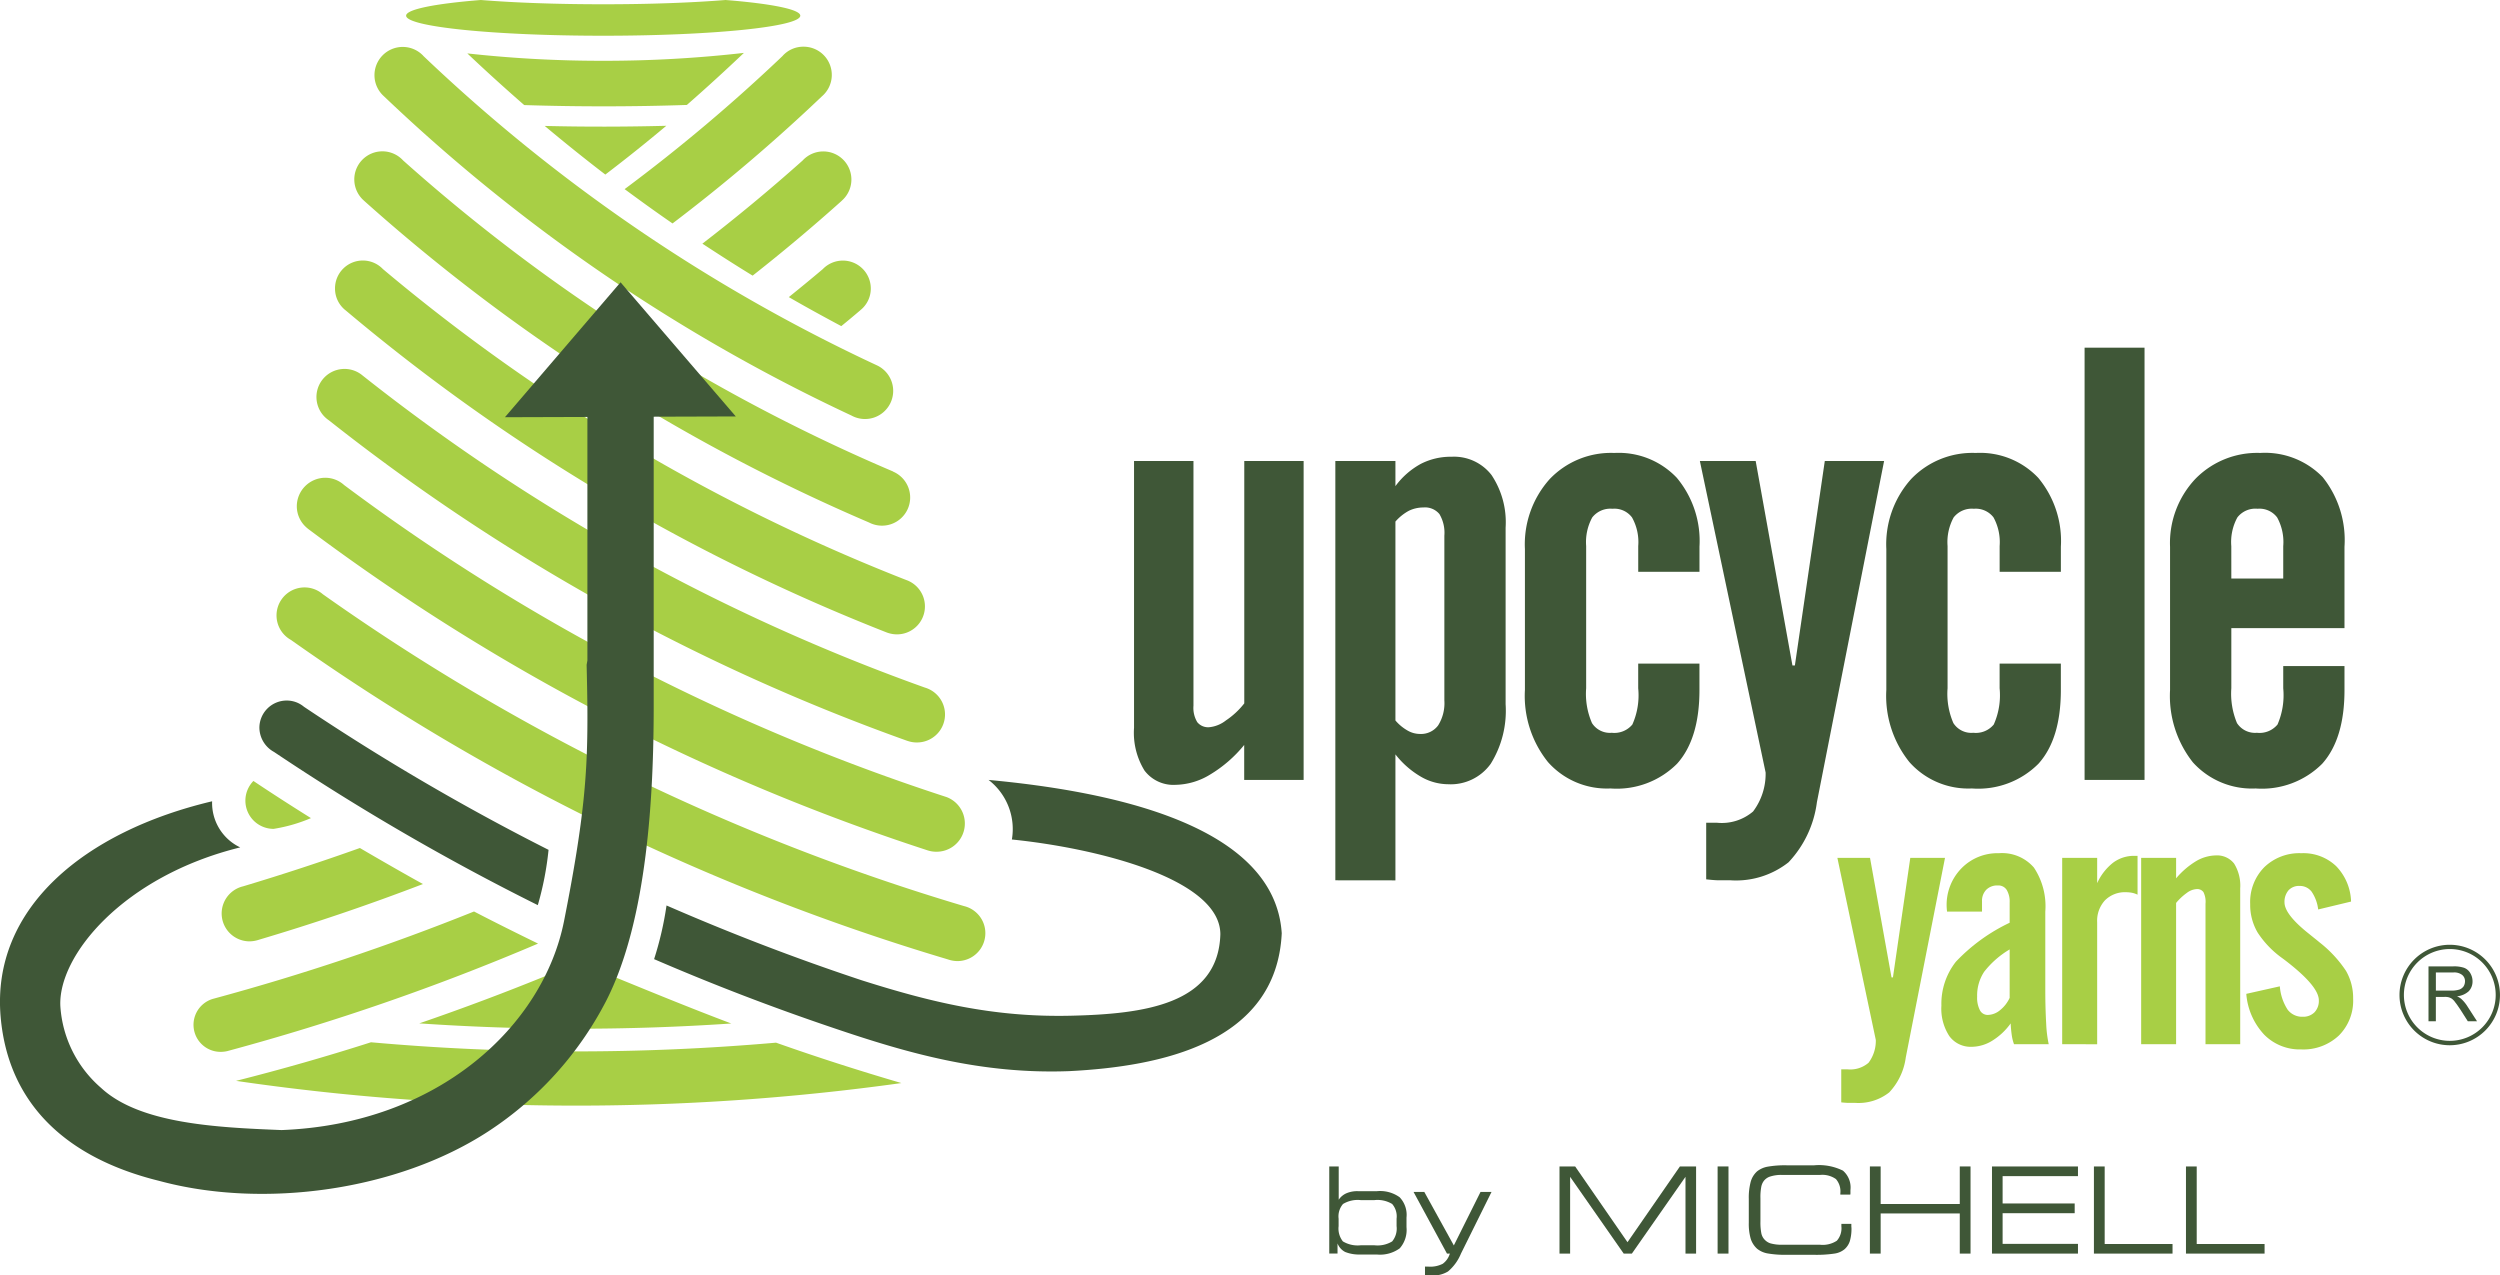
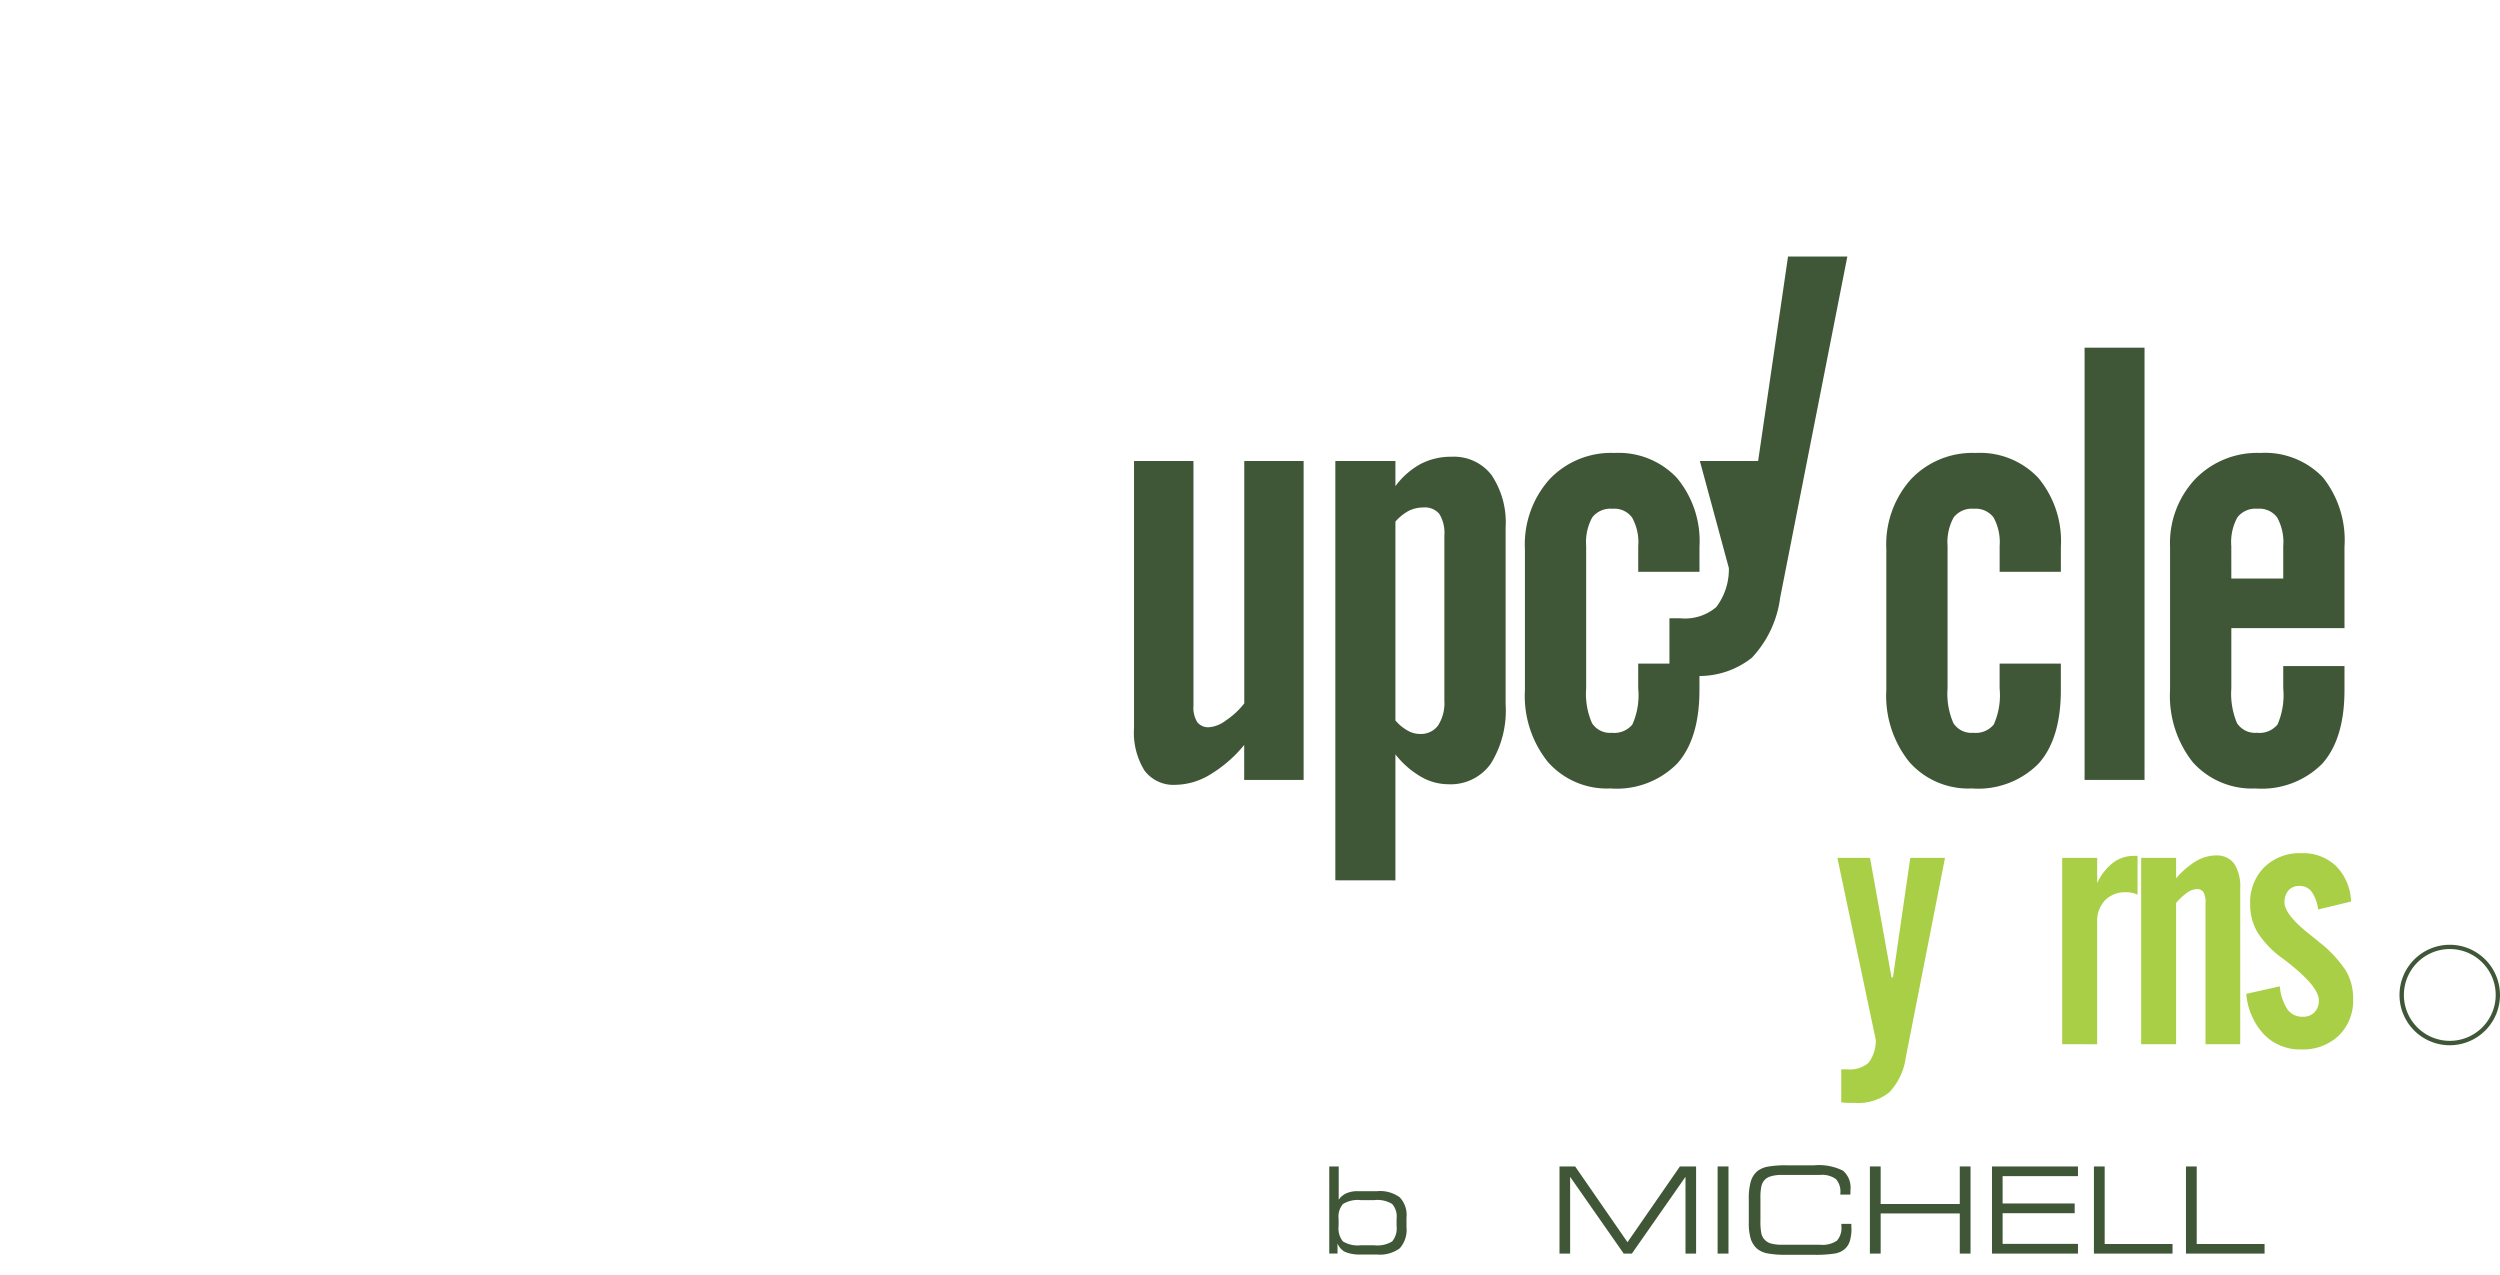
<svg xmlns="http://www.w3.org/2000/svg" width="197.712" height="100.871" viewBox="0 0 197.712 100.871">
  <g id="Capa_x0020_1" transform="translate(0.298)">
    <g id="_2585870910608" transform="translate(-0.298)">
      <g id="Grupo_6001" data-name="Grupo 6001" transform="translate(0)">
-         <path id="Trazado_16588" data-name="Trazado 16588" d="M1517.714,0c-3.6.287-5.909.737-5.909,1.239,0,.881,6.974,1.587,15.586,1.587s15.587-.707,15.587-1.587c0-.5-2.314-.952-5.909-1.239-2.663.215-6.021.338-9.678.338S1520.366.215,1517.714,0Zm-4.557,4.414a133.911,133.911,0,0,0,35.873,24.475h0a2.227,2.227,0,1,1-2.007,3.973,138.542,138.542,0,0,1-36.979-25.254h0a2.234,2.234,0,1,1,3.113-3.2Zm-4.69,11.449.031.031a145.987,145.987,0,0,0,39.918,25.428,2.227,2.227,0,1,0,1.9-4.025v-.01a141.043,141.043,0,0,1-38.751-24.6h0a2.222,2.222,0,1,0-3.1,3.175Zm-1.454,8.674a153.171,153.171,0,0,0,42.714,25.448,2.361,2.361,0,0,0,.9.184,2.212,2.212,0,0,0,.727-4.3,148.389,148.389,0,0,1-41.383-24.588,2.2,2.2,0,0,0-3.789,1.526,2.176,2.176,0,0,0,.83,1.731Zm1.4,5.2a156.332,156.332,0,0,0,44.414,24.639,2.215,2.215,0,0,1-.625,4.342,2.185,2.185,0,0,1-.737-.123h-.01A160.9,160.9,0,0,1,1505.7,33.242a2.22,2.22,0,1,1,2.714-3.5Zm-4.465,12.012.051.031a1.79,1.79,0,0,0,.143.113,168.825,168.825,0,0,0,48.931,25.366h0a2.183,2.183,0,0,0,.686.1,2.233,2.233,0,0,0,.789-4.322h0a164.541,164.541,0,0,1-47.65-24.68,2.221,2.221,0,0,0-1.485-.573,2.26,2.26,0,0,0-2.253,2.253,2.232,2.232,0,0,0,.8,1.71ZM1502.7,50.61a177.7,177.7,0,0,0,51.951,25.264,2.326,2.326,0,0,0,.768.133,2.206,2.206,0,0,0,.5-4.352,173.165,173.165,0,0,1-50.7-24.66,2.215,2.215,0,1,0-2.519,3.615Zm1.577,14.091a12.515,12.515,0,0,1-2.949.85,2.231,2.231,0,0,1-1.6-3.789C1501.226,62.766,1502.742,63.739,1504.278,64.7Zm8.858,5.213q-6.359,2.442-12.955,4.4a2.42,2.42,0,0,1-.768.133,2.206,2.206,0,0,1-.5-4.352q4.67-1.4,9.237-3.031C1509.511,67.866,1511.836,69.2,1513.136,69.914Zm9.1,4.711a186,186,0,0,1-24.568,8.5h0a2.3,2.3,0,0,1-.533.061,2.139,2.139,0,0,1-.543-4.209h0a184.541,184.541,0,0,0,20.584-6.892C1518.851,72.955,1520.54,73.795,1522.24,74.624Zm28.736,11.029a186.021,186.021,0,0,1-52.617-.174q5.407-1.367,10.671-3.052a181.885,181.885,0,0,0,32.033.031C1544.33,83.616,1547.648,84.681,1550.976,85.654Zm-13.456-4.711a181.959,181.959,0,0,1-24.67-.01q5.238-1.8,10.323-3.881c1.628.02,2.98.02,4.6,0C1531.006,78.373,1534.253,79.714,1537.52,80.943ZM1534.007,8.3q-6.406.215-12.862.01c-1.526-1.331-3.031-2.693-4.5-4.086a96.835,96.835,0,0,0,10.763.584,97.625,97.625,0,0,0,11.111-.625Q1536.311,6.283,1534.007,8.3Zm-6.442,5.51q-2.442-1.874-4.8-3.851c3.216.082,6.421.072,9.616-.01Q1530.028,11.925,1527.566,13.8Zm14.02-9.391a135.015,135.015,0,0,1-12.5,10.538c1.249.922,2.509,1.833,3.789,2.714a138.551,138.551,0,0,0,11.818-10.056h0a2.23,2.23,0,0,0-1.454-3.922A2.195,2.195,0,0,0,1541.585,4.414Zm4.68,11.449-.031.031q-3.41,3.057-7.025,5.9c-1.342-.819-2.663-1.669-3.974-2.529q4.086-3.149,7.926-6.575h0a2.222,2.222,0,1,1,3.1,3.175Zm1.454,8.674c-.492.42-.993.84-1.5,1.249-1.4-.748-2.786-1.505-4.148-2.294.9-.727,1.8-1.464,2.683-2.212a2.209,2.209,0,0,1,3.8,1.526,2.184,2.184,0,0,1-.84,1.731Z" transform="translate(-1479.687)" fill="#a8cf45" fill-rule="evenodd" />
        <g id="Grupo_6000" data-name="Grupo 6000" transform="translate(89.681 27.496)">
          <path id="Trazado_16589" data-name="Trazado 16589" d="M8770.416,3560v25.223h-4.7v-2.765a10.292,10.292,0,0,1-2.7,2.345,5.4,5.4,0,0,1-2.725.809,2.866,2.866,0,0,1-2.458-1.127,5.69,5.69,0,0,1-.829-3.379V3560h4.7v19.355a2.184,2.184,0,0,0,.3,1.3,1.1,1.1,0,0,0,.953.4,2.524,2.524,0,0,0,1.31-.533,6.215,6.215,0,0,0,1.455-1.352V3560Z" transform="translate(-8757 -3551.04)" fill="#3f5737" />
          <path id="_1" data-name="1" d="M10316.752,3532.131v15.73a3.6,3.6,0,0,0,.983.809,1.956,1.956,0,0,0,.951.256,1.685,1.685,0,0,0,1.444-.676,3.306,3.306,0,0,0,.492-1.977v-13.026a2.9,2.9,0,0,0-.39-1.71,1.478,1.478,0,0,0-1.27-.522,2.632,2.632,0,0,0-1.136.256A3.765,3.765,0,0,0,10316.752,3532.131ZM10312,3560.5v-33.159h4.752v1.987a6.153,6.153,0,0,1,2.008-1.761,5.161,5.161,0,0,1,2.427-.563,3.748,3.748,0,0,1,3.164,1.444,6.724,6.724,0,0,1,1.115,4.158v13.968a7.941,7.941,0,0,1-1.177,4.711,3.893,3.893,0,0,1-3.38,1.618,4.33,4.33,0,0,1-2.149-.6,7.057,7.057,0,0,1-2.008-1.761v9.964Z" transform="translate(-10296.076 -3518.378)" fill="#3f5737" />
          <path id="_2" data-name="2" d="M11776,3516.741V3505.6a7.724,7.724,0,0,1,1.957-5.53,6.7,6.7,0,0,1,5.119-2.069,6.328,6.328,0,0,1,4.937,1.966,7.8,7.8,0,0,1,1.792,5.448v1.987h-4.844v-2.038a3.99,3.99,0,0,0-.491-2.263,1.736,1.736,0,0,0-1.546-.686,1.82,1.82,0,0,0-1.6.686,4.076,4.076,0,0,0-.481,2.263v11.244a5.8,5.8,0,0,0,.46,2.755,1.681,1.681,0,0,0,1.567.768,1.846,1.846,0,0,0,1.628-.655,5.678,5.678,0,0,0,.461-2.868v-1.946h4.844v2.079q0,3.871-1.771,5.837a6.724,6.724,0,0,1-5.264,1.956,6.223,6.223,0,0,1-4.946-2.089A8.344,8.344,0,0,1,11776,3516.741Z" transform="translate(-11745.083 -3489.675)" fill="#3f5737" />
-           <path id="_3" data-name="3" d="M13127,3560h4.414l2.907,16.17h.194l2.366-16.17h4.69l-5.314,26.984a8.5,8.5,0,0,1-2.242,4.752,6.7,6.7,0,0,1-4.63,1.423h-1.014c-.287-.011-.573-.041-.87-.072v-4.475h.87a3.811,3.811,0,0,0,2.837-.891,4.949,4.949,0,0,0,.993-3.082Z" transform="translate(-13082.248 -3551.04)" fill="#3f5737" />
+           <path id="_3" data-name="3" d="M13127,3560h4.414h.194l2.366-16.17h4.69l-5.314,26.984a8.5,8.5,0,0,1-2.242,4.752,6.7,6.7,0,0,1-4.63,1.423h-1.014c-.287-.011-.573-.041-.87-.072v-4.475h.87a3.811,3.811,0,0,0,2.837-.891,4.949,4.949,0,0,0,.993-3.082Z" transform="translate(-13082.248 -3551.04)" fill="#3f5737" />
          <path id="_4" data-name="4" d="M14567,3516.741V3505.6a7.728,7.728,0,0,1,1.956-5.53,6.7,6.7,0,0,1,5.12-2.069,6.328,6.328,0,0,1,4.937,1.966,7.8,7.8,0,0,1,1.791,5.448v1.987h-4.843v-2.038a4.083,4.083,0,0,0-.482-2.263,1.764,1.764,0,0,0-1.556-.686,1.82,1.82,0,0,0-1.6.686,4.085,4.085,0,0,0-.48,2.263v11.244a5.819,5.819,0,0,0,.459,2.755,1.686,1.686,0,0,0,1.578.768,1.836,1.836,0,0,0,1.617-.655,5.675,5.675,0,0,0,.462-2.868v-1.946h4.843v2.079q0,3.871-1.771,5.837a6.722,6.722,0,0,1-5.264,1.956,6.22,6.22,0,0,1-4.945-2.089A8.344,8.344,0,0,1,14567,3516.741Z" transform="translate(-14507.501 -3489.675)" fill="#3f5737" />
          <path id="_5" data-name="5" d="M16098,2719.184V2685h4.741v34.184Z" transform="translate(-16022.822 -2685)" fill="#3f5737" />
          <path id="_6" data-name="6" d="M16762.846,3507.934h4.105v-2.56a4.03,4.03,0,0,0-.482-2.274,1.744,1.744,0,0,0-1.545-.686,1.8,1.8,0,0,0-1.6.686,4.049,4.049,0,0,0-.48,2.274Zm-4.846,8.817v-11.326a7.393,7.393,0,0,1,1.986-5.356,6.818,6.818,0,0,1,5.143-2.069,6.35,6.35,0,0,1,4.943,1.915,7.966,7.966,0,0,1,1.723,5.51v6.431h-8.949v4.752a6.032,6.032,0,0,0,.447,2.755,1.7,1.7,0,0,0,1.578.768,1.843,1.843,0,0,0,1.629-.655,5.836,5.836,0,0,0,.451-2.868v-1.751h4.844v1.895q0,3.856-1.762,5.827a6.739,6.739,0,0,1-5.264,1.956,6.282,6.282,0,0,1-4.965-2.068A8.471,8.471,0,0,1,16758,3516.751Z" transform="translate(-16676.063 -3489.675)" fill="#3f5737" />
          <path id="Trazado_16590" data-name="Trazado 16590" d="M14189,6625h2.581l1.7,9.452h.113l1.372-9.452h2.745l-3.1,15.771a4.988,4.988,0,0,1-1.31,2.775,3.922,3.922,0,0,1-2.7.83h-.595c-.163-.01-.328-.02-.5-.041v-2.611h.5a2.21,2.21,0,0,0,1.66-.522,2.892,2.892,0,0,0,.573-1.8Z" transform="translate(-14133.372 -6584.651)" fill="#a8cf45" />
-           <path id="_1-2" data-name="1" d="M14997.4,6600.439v-3.83a7.191,7.191,0,0,0-2.019,1.771,3.411,3.411,0,0,0-.552,1.966,2.151,2.151,0,0,0,.215,1.065.691.691,0,0,0,.623.379,1.563,1.563,0,0,0,.964-.369A2.675,2.675,0,0,0,14997.4,6600.439Zm.082,2.018a5.047,5.047,0,0,1-1.445,1.362,3.138,3.138,0,0,1-1.639.491,2.091,2.091,0,0,1-1.771-.85,3.971,3.971,0,0,1-.625-2.407,5.377,5.377,0,0,1,1.146-3.471,14.262,14.262,0,0,1,4.252-3.083v-1.6a1.8,1.8,0,0,0-.236-1,.775.775,0,0,0-.7-.348,1.222,1.222,0,0,0-.913.338,1.245,1.245,0,0,0-.337.911v.819h-2.766a1.74,1.74,0,0,0-.021-.195c0-.092-.009-.153-.009-.194a4.13,4.13,0,0,1,1.177-3.042,3.979,3.979,0,0,1,2.95-1.188,3.328,3.328,0,0,1,2.774,1.137,5.514,5.514,0,0,1,.9,3.481v6.278c0,.983.03,1.843.07,2.581a9.892,9.892,0,0,0,.2,1.628h-2.744a3.483,3.483,0,0,1-.174-.687A9.358,9.358,0,0,1,14997.48,6602.457Z" transform="translate(-14928.148 -6549.02)" fill="#a8cf45" />
          <path id="_2-2" data-name="2" d="M15925,6623.9v-14.736h2.767v2a4.32,4.32,0,0,1,1.258-1.618,2.757,2.757,0,0,1,1.66-.543h.276v3.072a1.786,1.786,0,0,0-.409-.144,2.466,2.466,0,0,0-.492-.051,2.233,2.233,0,0,0-1.68.645,2.386,2.386,0,0,0-.613,1.731v9.647Z" transform="translate(-15851.594 -6568.815)" fill="#a8cf45" />
          <path id="_3-2" data-name="3" d="M16535,6620.931v-14.736h2.764v1.618a6.444,6.444,0,0,1,1.568-1.352,3.182,3.182,0,0,1,1.566-.46,1.709,1.709,0,0,1,1.453.645,3.3,3.3,0,0,1,.482,1.956v12.33h-2.744v-11.111a1.708,1.708,0,0,0-.164-.921.611.611,0,0,0-.562-.235,1.436,1.436,0,0,0-.76.307,4.392,4.392,0,0,0-.84.788v11.173Z" transform="translate(-16455.348 -6565.846)" fill="#a8cf45" />
          <path id="_4-2" data-name="4" d="M17347,6600.122l2.652-.594a3.936,3.936,0,0,0,.615,1.843,1.44,1.44,0,0,0,1.2.563,1.255,1.255,0,0,0,.932-.358,1.306,1.306,0,0,0,.338-.942c0-.768-.932-1.854-2.8-3.267-.02-.01-.039-.03-.07-.051a7.57,7.57,0,0,1-1.975-2.049,4.317,4.317,0,0,1-.584-2.242,3.919,3.919,0,0,1,1.115-2.919,3.988,3.988,0,0,1,2.93-1.106,3.757,3.757,0,0,1,2.754,1.024,4.2,4.2,0,0,1,1.178,2.8l-2.6.625a3.173,3.173,0,0,0-.514-1.4,1.162,1.162,0,0,0-.951-.461,1.123,1.123,0,0,0-.883.348,1.4,1.4,0,0,0-.316.952c0,.635.656,1.475,1.955,2.5.35.287.627.5.82.666a9.569,9.569,0,0,1,2.09,2.253,4.278,4.278,0,0,1,.563,2.192,3.882,3.882,0,0,1-1.127,2.918,4.094,4.094,0,0,1-2.98,1.1,3.955,3.955,0,0,1-2.918-1.158A5.323,5.323,0,0,1,17347,6600.122Z" transform="translate(-17259.033 -6549.02)" fill="#a8cf45" />
        </g>
-         <path id="Trazado_16591" data-name="Trazado 16591" d="M51.4,2190.63v23.052h0c-.01,6.6-.451,16.723-3.779,23.185a27.218,27.218,0,0,1-9.3,10.282c-7.179,4.69-17.788,6.155-26.042,3.912-7.23-1.782-11.91-6-12.524-12.944-.768-8.664,6.708-14.7,16.723-17.072a3.884,3.884,0,0,0,2.222,3.646c-9.268,2.284-14.439,8.582-14.224,12.575a9.322,9.322,0,0,0,3.216,6.442c3.062,2.847,9.155,3.134,14.276,3.338,12.391-.471,20.7-8.234,22.345-16.549,1.628-8.223,1.874-11.838,1.843-16.815h0v-.01c-.01-1.065-.031-2.181-.061-3.421l.061-.338V2190.65l-6.523.021L48.778,2180l9.114,10.609Zm-30.026,26.513a187.558,187.558,0,0,0,20.86,12.115,24.355,24.355,0,0,0,.85-4.373,182.882,182.882,0,0,1-19.345-11.316,2.113,2.113,0,0,0-1.362-.492,2.159,2.159,0,0,0-2.161,2.151A2.213,2.213,0,0,0,21.374,2217.143Zm30.057,16.385q6.943,3,14.163,5.438c5.888,2,11.726,3.677,18.659,3.42,7.128-.358,16.4-2.171,16.815-10.906-.563-8.623-13.6-11.234-23.185-12.125a4.908,4.908,0,0,1,1.843,4.711c6.851.7,16.467,3.134,16.488,7.486-.154,5.571-6.063,6.318-11.828,6.451-6.1.144-11.081-1.075-16.529-2.8-5.254-1.741-10.415-3.728-15.443-5.919A26.156,26.156,0,0,1,51.431,2233.529Z" transform="translate(0.298 -2157.675)" fill="#3f5737" fill-rule="evenodd" />
      </g>
      <path id="Trazado_16592" data-name="Trazado 16592" d="M10267.459,9014.964a2.954,2.954,0,0,1-1.2-.2,1.275,1.275,0,0,1-.605-.676v.8H10265V9008h.748v2.633a1.414,1.414,0,0,1,.615-.514,2.167,2.167,0,0,1,.911-.163h1.5a2.641,2.641,0,0,1,1.793.481,2.014,2.014,0,0,1,.542,1.6v.769a2.205,2.205,0,0,1-.533,1.668,2.651,2.651,0,0,1-1.8.492Zm.03-.729h1.086a2.216,2.216,0,0,0,1.4-.307,1.591,1.591,0,0,0,.349-1.209v-.583a1.5,1.5,0,0,0-.349-1.167,2.243,2.243,0,0,0-1.4-.307h-1.086a2.247,2.247,0,0,0-1.4.307,1.5,1.5,0,0,0-.349,1.167v.583a1.636,1.636,0,0,0,.339,1.209A2.273,2.273,0,0,0,10267.489,9014.235Z" transform="translate(-10159.876 -8915.752)" fill="#3f5737" />
-       <path id="_1-3" data-name="1" d="M10918.643,9209.875,10916,9205h.851l2.334,4.229,2.11-4.229h.87l-2.416,4.875a3.664,3.664,0,0,1-1.024,1.412,2.266,2.266,0,0,1-1.3.318h-.276c-.123-.01-.2-.01-.245-.01v-.7a.65.65,0,0,0,.143.01h.133a2.148,2.148,0,0,0,1.127-.225,1.51,1.51,0,0,0,.563-.809Z" transform="translate(-10804.209 -9110.734)" fill="#3f5737" />
      <path id="_2-3" data-name="2" d="M12043.84,9014.892h-.84V9008h1.238l4.139,5.991,4.146-5.991h1.279v6.892h-.838v-6.072l-4.24,6.072h-.646l-4.238-6.072Z" transform="translate(-11919.667 -8915.752)" fill="#3f5737" />
      <path id="_3-3" data-name="3" d="M13264.861,9014.892h-.86V9008h.86Z" transform="translate(-13128.164 -8915.752)" fill="#3f5737" />
      <path id="_4-3" data-name="4" d="M13508,9006.077a7.81,7.81,0,0,1-1.548-.113,1.82,1.82,0,0,1-.8-.368,1.8,1.8,0,0,1-.5-.778,4.276,4.276,0,0,1-.154-1.28v-1.874a4.873,4.873,0,0,1,.154-1.372,1.741,1.741,0,0,1,.5-.81,1.865,1.865,0,0,1,.81-.368,7.858,7.858,0,0,1,1.526-.113h2.182a4.275,4.275,0,0,1,2.272.421,1.753,1.753,0,0,1,.595,1.535v.215a.609.609,0,0,1-.011.145h-.788v-.1a1.486,1.486,0,0,0-.348-1.127,1.871,1.871,0,0,0-1.25-.328h-2.991a2.865,2.865,0,0,0-.951.124,1.016,1.016,0,0,0-.532.378,1.133,1.133,0,0,0-.185.462,4.334,4.334,0,0,0-.062.88v1.833a4.466,4.466,0,0,0,.063.891,1.036,1.036,0,0,0,.185.451,1.089,1.089,0,0,0,.532.389,3.234,3.234,0,0,0,.951.113h2.98a2.037,2.037,0,0,0,1.332-.318,1.487,1.487,0,0,0,.358-1.146v-.184h.788v.174c0,.072.011.132.011.163a3.5,3.5,0,0,1-.133,1.034,1.443,1.443,0,0,1-.42.636,1.61,1.61,0,0,1-.778.338,9.707,9.707,0,0,1-1.618.1Z" transform="translate(-13366.695 -8906.843)" fill="#3f5737" />
      <path id="_5-2" data-name="5" d="M14440.851,9014.892H14440V9008h.851v2.97h6.257V9008h.851v6.892h-.851v-3.175h-6.257Z" transform="translate(-14292.12 -8915.752)" fill="#3f5737" />
      <path id="_6-2" data-name="6" d="M15383,9014.892V9008h6.8v.768h-5.96v2.161h5.7v.769h-5.7v2.427h5.96v.768Z" transform="translate(-15225.464 -8915.752)" fill="#3f5737" />
      <path id="_7" data-name="7" d="M16170,9014.892V9008h.851v6.134h5.366v.758Z" transform="translate(-16004.403 -8915.752)" fill="#3f5737" />
      <path id="_8" data-name="8" d="M16881,9014.892V9008h.85v6.134h5.367v.758Z" transform="translate(-16708.123 -8915.752)" fill="#3f5737" />
      <g id="Grupo_6002" data-name="Grupo 6002" transform="translate(189.764 74.717)">
        <path id="Trazado_16593" data-name="Trazado 16593" d="M18533.973,7296a3.973,3.973,0,1,1-3.973,3.974A3.979,3.979,0,0,1,18533.973,7296Zm0,.338a3.63,3.63,0,1,1-3.625,3.635A3.635,3.635,0,0,1,18533.973,7296.338Z" transform="translate(-18530 -7296)" fill="#3f5737" fill-rule="evenodd" />
-         <path id="Trazado_16594" data-name="Trazado 16594" d="M18754,7467.342V7463h1.936a2.467,2.467,0,0,1,.881.112.949.949,0,0,1,.482.41,1.249,1.249,0,0,1,.184.665,1.113,1.113,0,0,1-.3.778,1.6,1.6,0,0,1-.932.4,1.325,1.325,0,0,1,.35.216,2.768,2.768,0,0,1,.479.583l.76,1.178h-.729l-.572-.9c-.174-.257-.307-.461-.422-.595a1.127,1.127,0,0,0-.285-.3,1,1,0,0,0-.266-.112,1.276,1.276,0,0,0-.318-.021h-.666v1.925Zm.584-2.427h1.23a2,2,0,0,0,.625-.082.715.715,0,0,0,.338-.256.789.789,0,0,0,.111-.39.631.631,0,0,0-.227-.512,1.015,1.015,0,0,0-.705-.194h-1.373Z" transform="translate(-18751.707 -7461.29)" fill="#3f5737" />
      </g>
    </g>
  </g>
</svg>